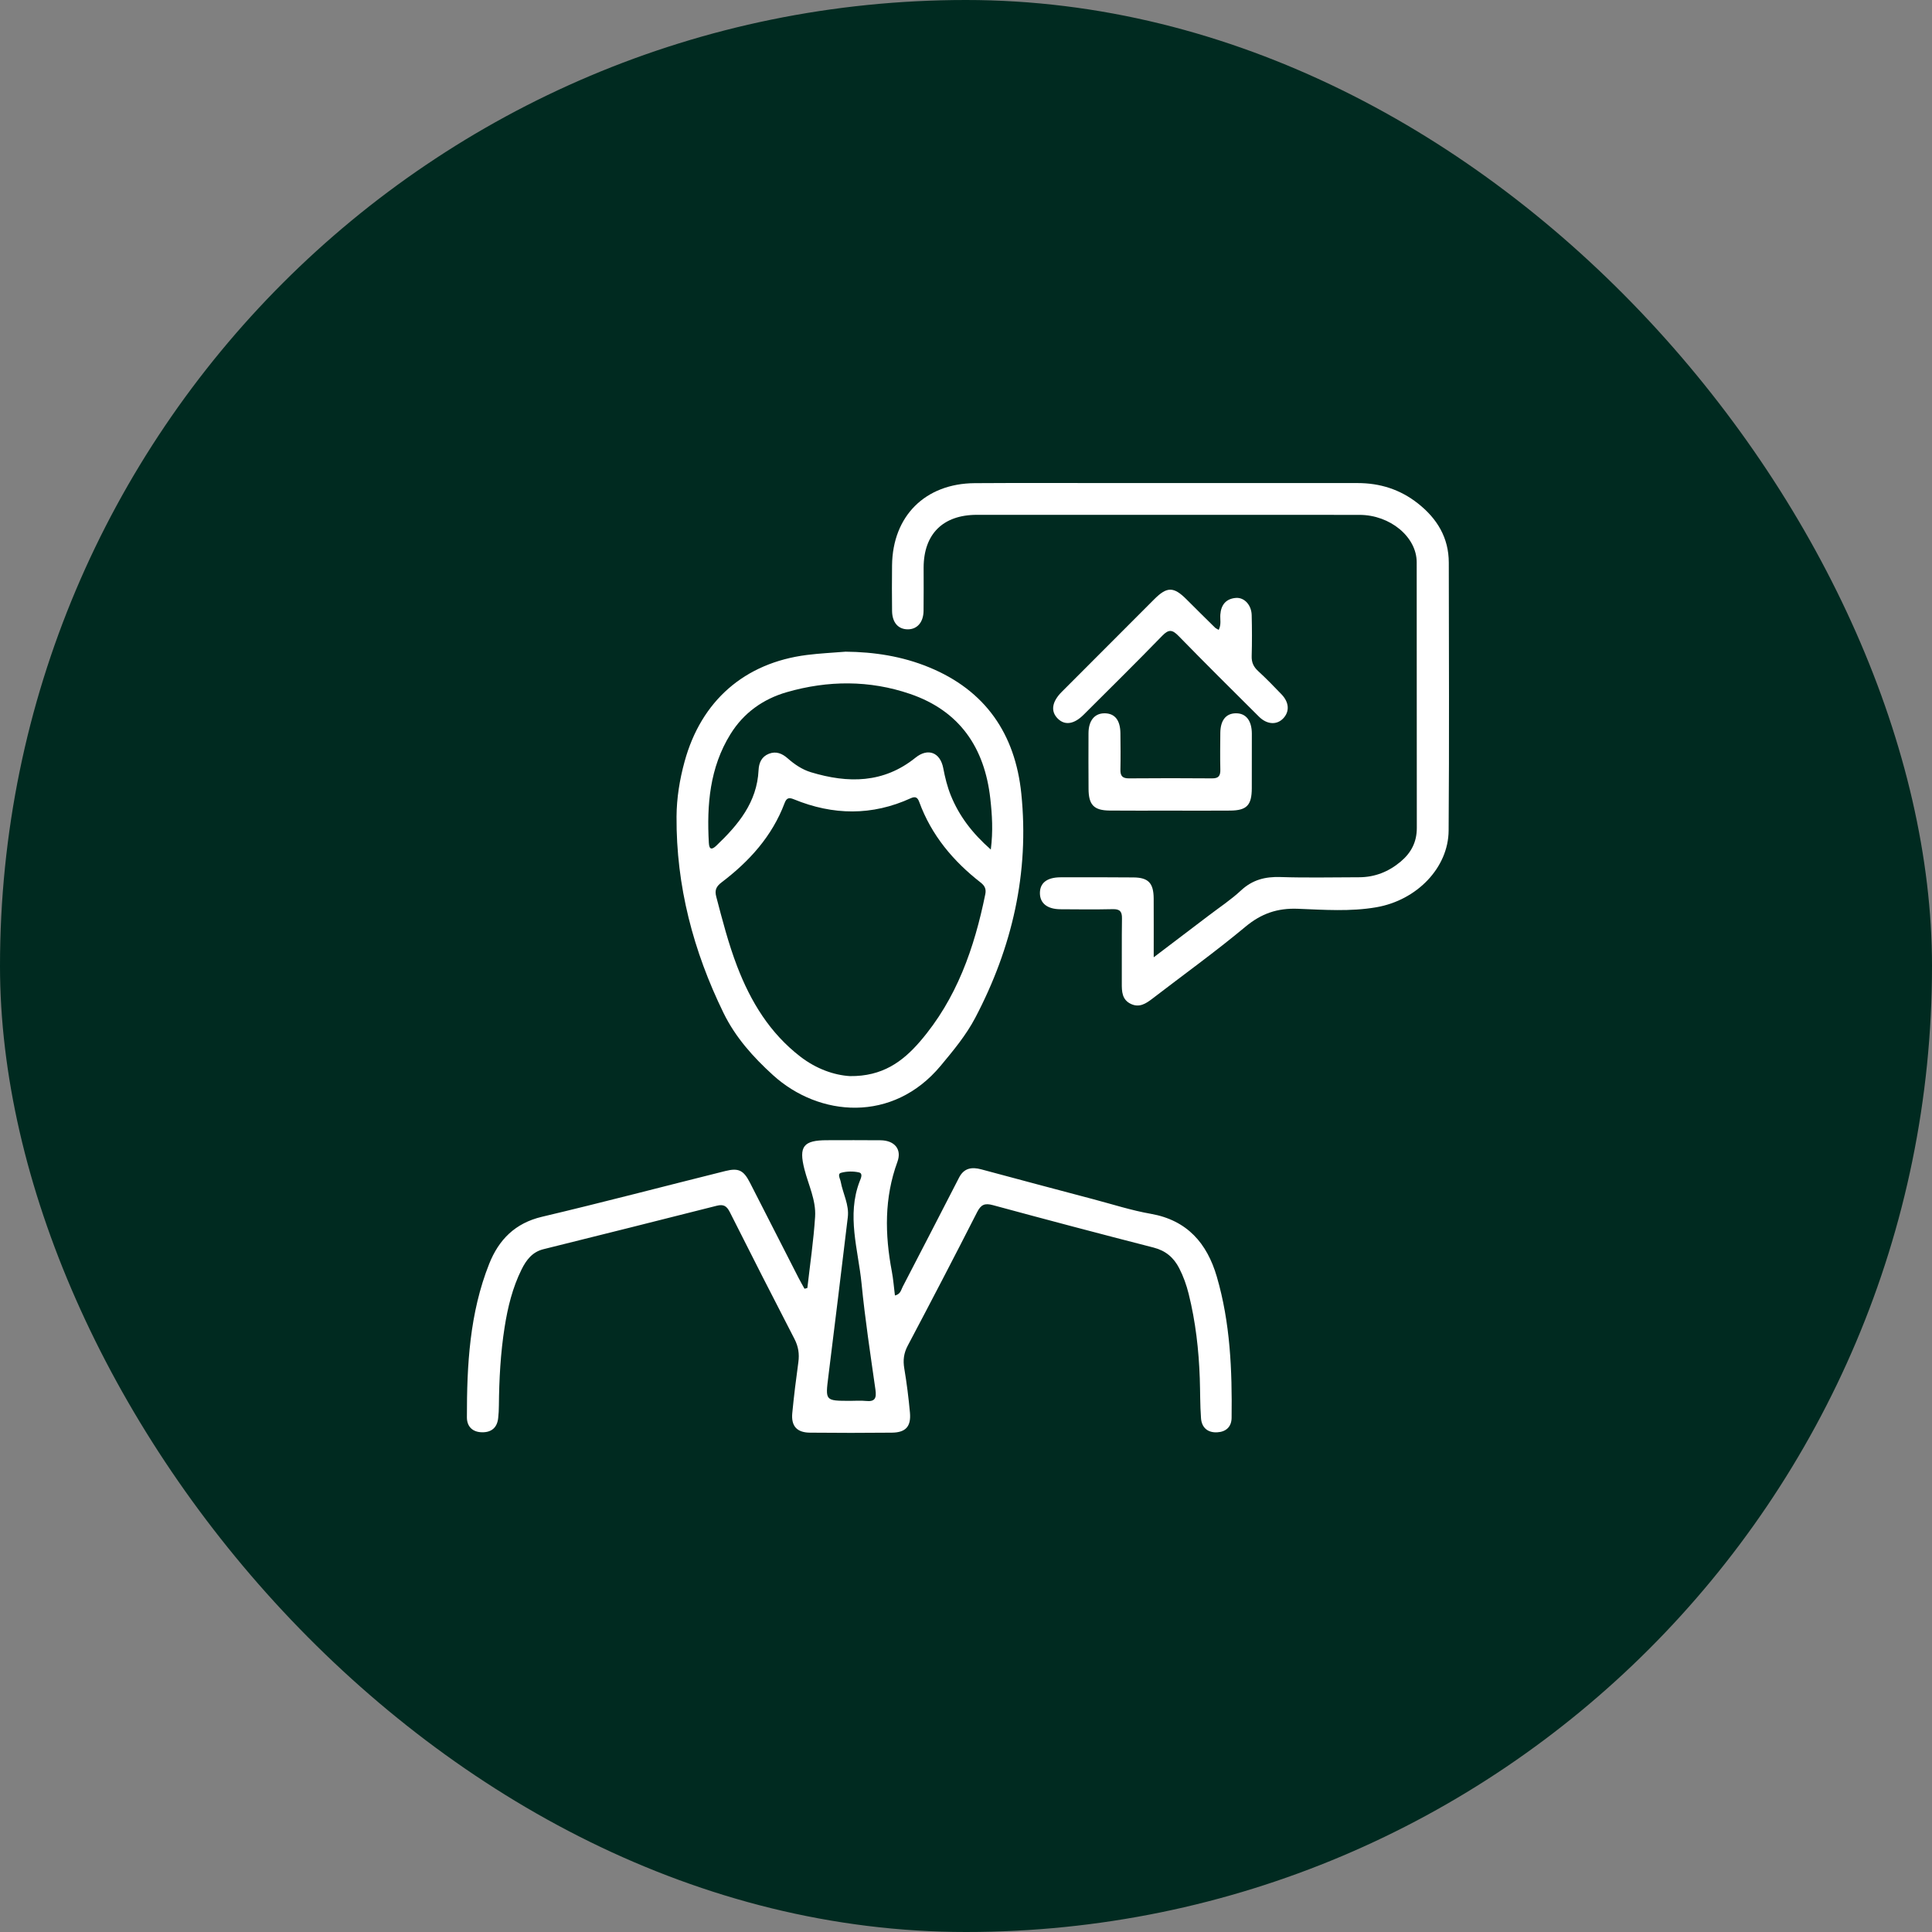
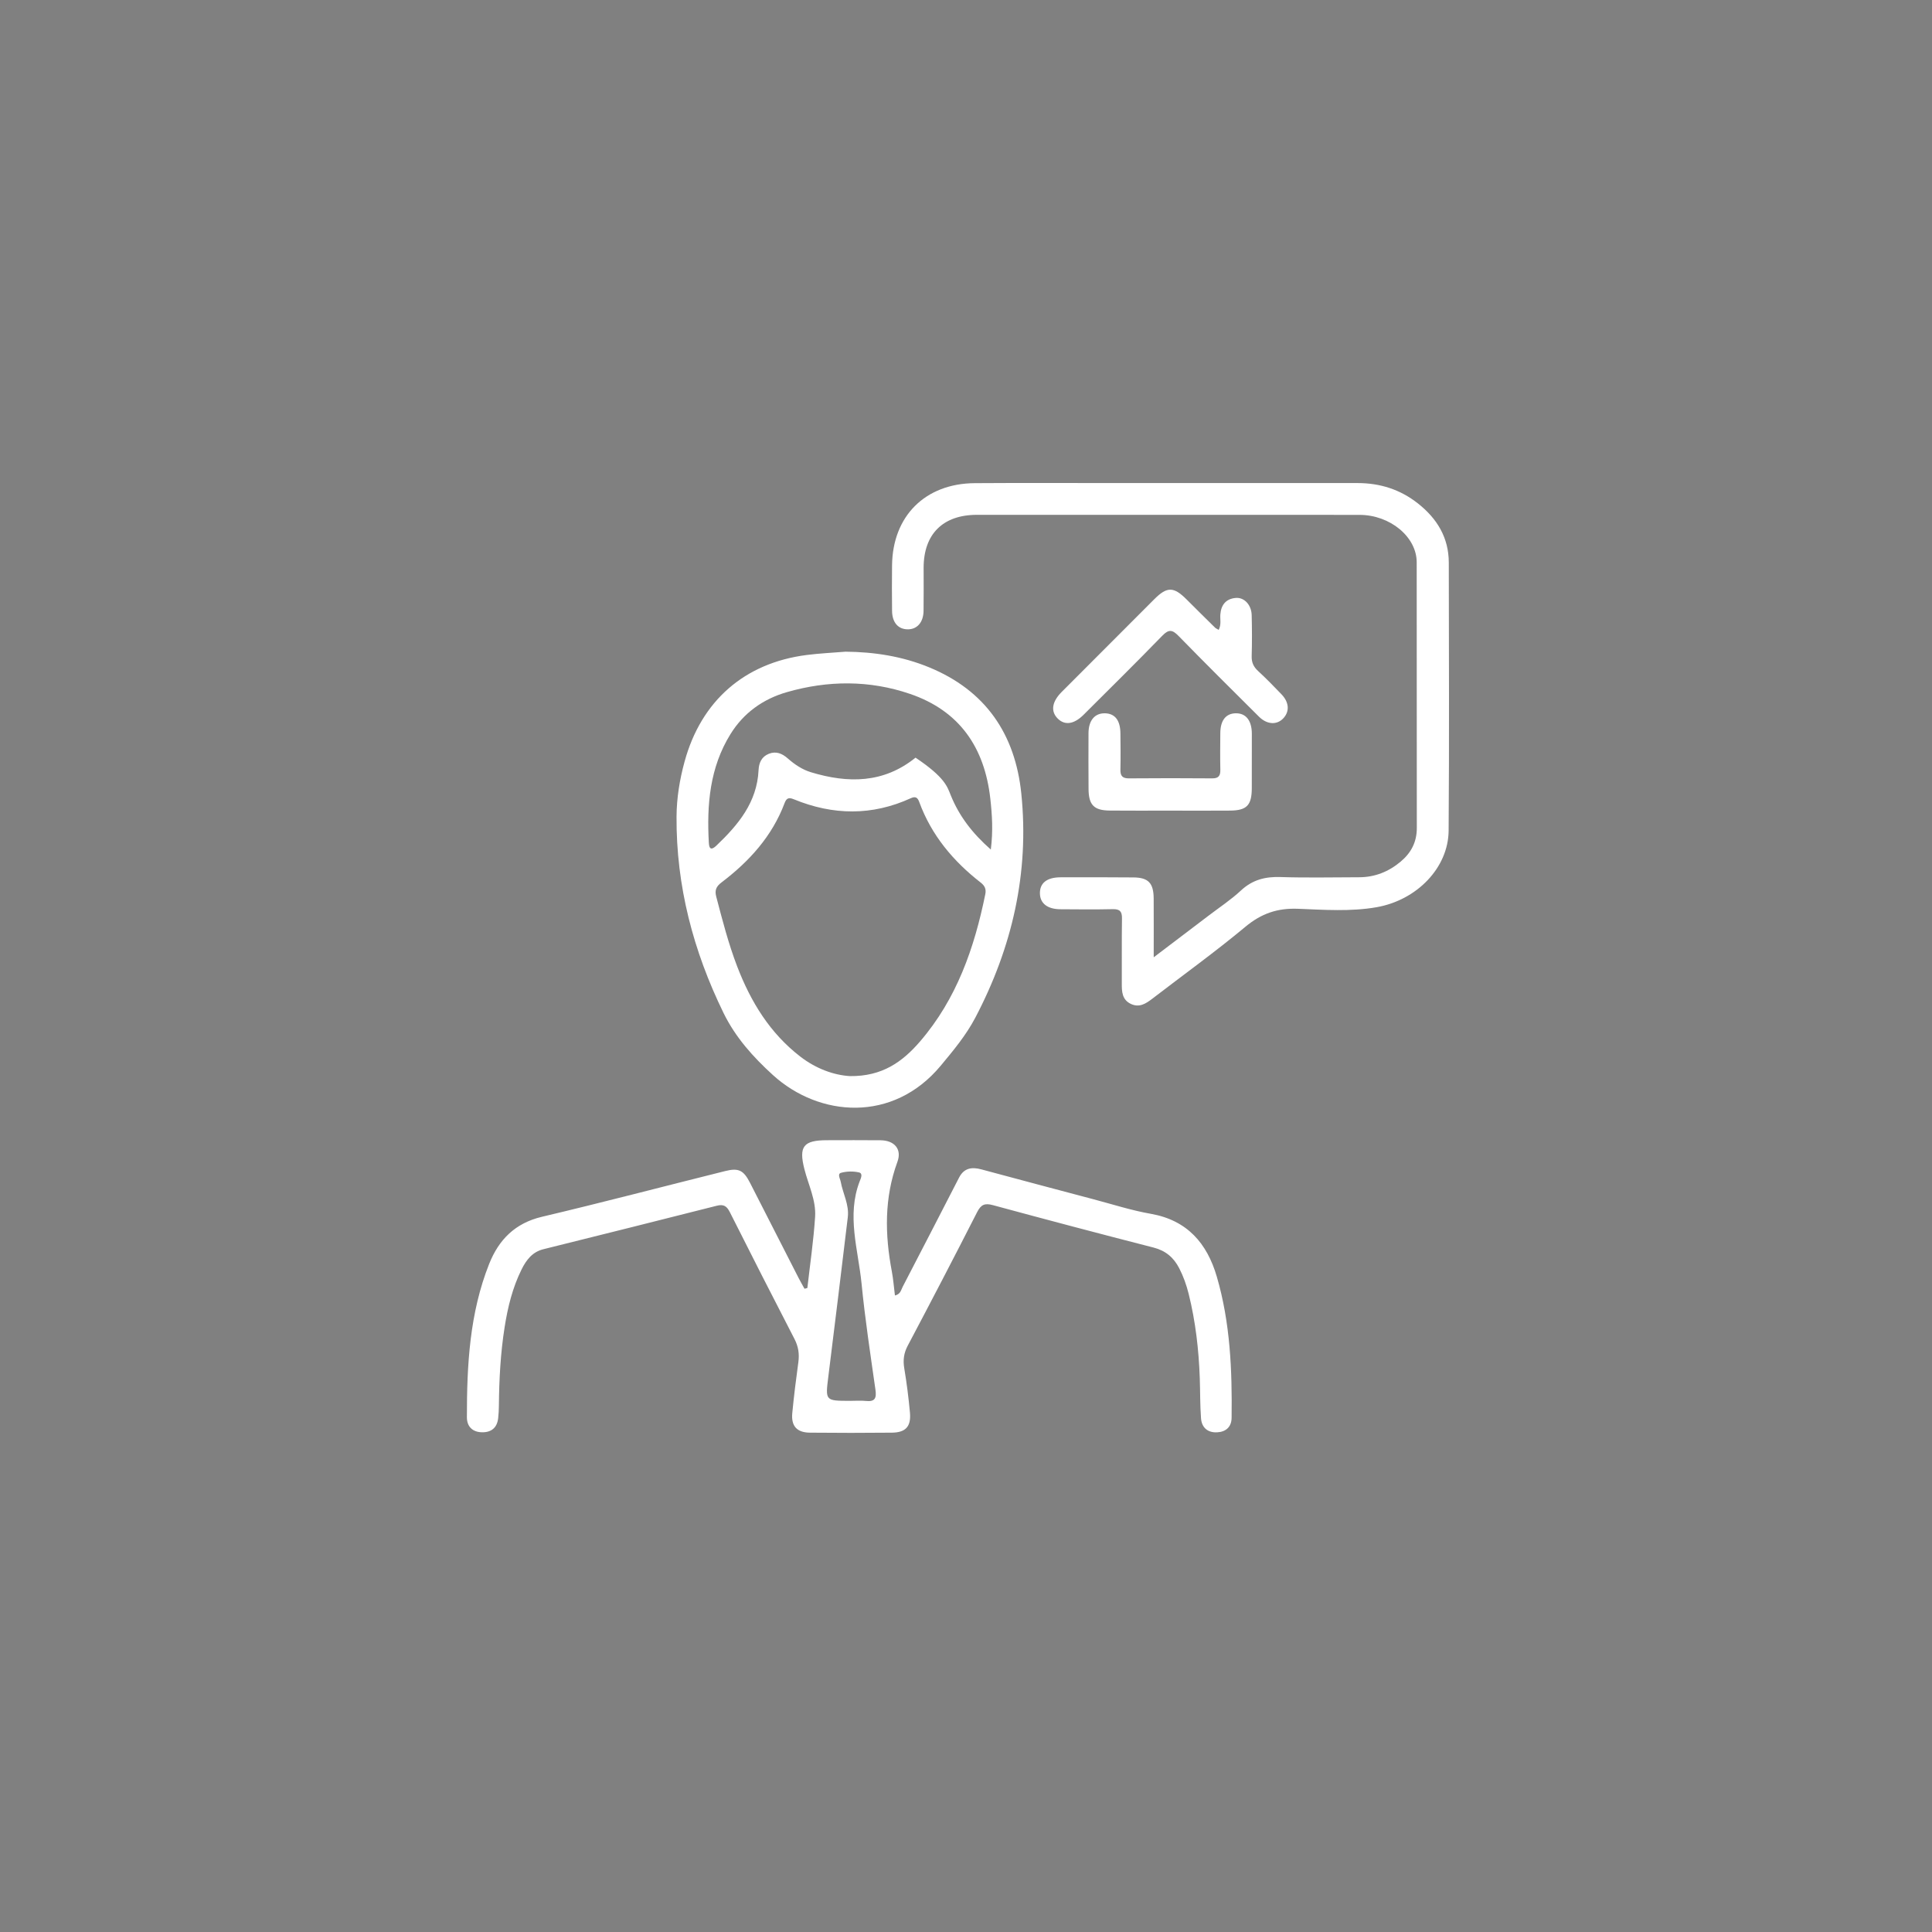
<svg xmlns="http://www.w3.org/2000/svg" width="120" height="120" viewBox="0 0 120 120" fill="none">
  <rect x="0" y="0" width="120" height="120" fill="#808080" stroke="none" />
-   <rect width="120" height="120" rx="60" fill="#002A20" />
  <g clip-path="url(#clip0_343_1620)">
    <path d="M50.147 79.997C50.314 78.523 50.533 77.052 50.628 75.572C50.693 74.548 50.212 73.599 49.963 72.619C49.605 71.211 49.895 70.821 51.367 70.821C52.475 70.821 53.584 70.811 54.693 70.824C55.548 70.834 56.029 71.369 55.741 72.16C54.917 74.408 54.958 76.674 55.394 78.976C55.484 79.455 55.52 79.945 55.586 80.465C55.937 80.385 55.967 80.116 56.065 79.929C57.24 77.668 58.406 75.405 59.571 73.14C59.877 72.546 60.358 72.473 60.95 72.631C63.271 73.256 65.594 73.874 67.916 74.488C69.101 74.801 70.276 75.181 71.479 75.392C73.742 75.79 74.975 77.228 75.579 79.299C76.415 82.16 76.534 85.109 76.497 88.068C76.49 88.631 76.14 88.937 75.597 88.964C75.008 88.993 74.64 88.668 74.597 88.091C74.536 87.268 74.549 86.441 74.521 85.615C74.459 83.843 74.26 82.088 73.83 80.363C73.693 79.812 73.503 79.278 73.243 78.772C72.903 78.112 72.406 77.683 71.653 77.489C68.32 76.634 64.993 75.755 61.673 74.854C61.162 74.715 60.93 74.818 60.689 75.291C59.276 78.066 57.838 80.829 56.382 83.581C56.133 84.051 56.08 84.486 56.167 84.999C56.319 85.904 56.434 86.819 56.518 87.734C56.597 88.601 56.257 88.976 55.395 88.985C53.697 89.002 52 89.003 50.301 88.985C49.491 88.976 49.132 88.571 49.21 87.767C49.312 86.71 49.443 85.656 49.588 84.604C49.657 84.094 49.589 83.638 49.35 83.173C47.997 80.554 46.656 77.926 45.333 75.291C45.14 74.91 44.948 74.782 44.515 74.892C40.929 75.804 37.338 76.697 33.747 77.592C33.061 77.763 32.686 78.263 32.396 78.847C31.834 79.979 31.538 81.191 31.343 82.431C31.089 84.043 31.002 85.669 30.987 87.299C30.985 87.558 30.972 87.819 30.943 88.077C30.881 88.668 30.529 88.968 29.951 88.961C29.358 88.957 29 88.611 29 88.034C28.997 84.791 29.166 81.564 30.384 78.5C30.983 76.996 31.995 75.97 33.664 75.576C37.47 74.677 41.254 73.681 45.05 72.735C45.878 72.528 46.186 72.687 46.583 73.463C47.593 75.436 48.598 77.413 49.608 79.388C49.722 79.61 49.849 79.827 49.97 80.047C50.029 80.031 50.089 80.014 50.147 79.999V79.997ZM52.797 87.01C53.126 87.01 53.459 86.982 53.786 87.016C54.362 87.078 54.448 86.825 54.375 86.312C54.063 84.119 53.729 81.928 53.513 79.724C53.305 77.615 52.574 75.504 53.398 73.369C53.463 73.202 53.623 72.883 53.351 72.821C52.998 72.74 52.588 72.748 52.239 72.845C51.994 72.915 52.184 73.209 52.219 73.402C52.355 74.138 52.751 74.827 52.658 75.603C52.263 78.902 51.862 82.201 51.45 85.497C51.262 87.007 51.249 87.006 52.795 87.009L52.797 87.01Z" fill="white" />
-     <path d="M52.511 40.477C54.3 40.494 56.034 40.761 57.695 41.443C61.213 42.883 63.056 45.594 63.435 49.289C63.94 54.214 62.867 58.853 60.576 63.214C60.004 64.302 59.216 65.248 58.43 66.193C55.456 69.767 50.877 69.382 48.008 66.774C46.778 65.656 45.68 64.432 44.942 62.922C43.062 59.074 41.994 55.027 42.021 50.725C42.028 49.569 42.213 48.427 42.52 47.306C43.549 43.536 46.242 41.171 50.118 40.681C50.913 40.58 51.715 40.543 52.513 40.478L52.511 40.477ZM52.791 66.839C54.798 66.862 56.055 65.954 57.148 64.684C59.422 62.041 60.519 58.885 61.199 55.538C61.264 55.214 61.163 55.014 60.91 54.816C59.203 53.486 57.854 51.878 57.099 49.82C57.002 49.553 56.879 49.439 56.577 49.576C54.167 50.68 51.739 50.643 49.31 49.646C48.998 49.517 48.853 49.561 48.731 49.885C47.957 51.942 46.54 53.498 44.822 54.803C44.493 55.052 44.379 55.282 44.486 55.69C44.869 57.15 45.244 58.609 45.786 60.023C46.629 62.221 47.817 64.168 49.711 65.629C50.696 66.389 51.807 66.781 52.792 66.839H52.791ZM61.541 52.767C61.688 51.607 61.622 50.607 61.51 49.605C61.156 46.433 59.602 44.152 56.528 43.101C54.002 42.237 51.422 42.256 48.867 42.992C47.394 43.417 46.186 44.28 45.37 45.599C44.082 47.678 43.893 49.99 44.028 52.36C44.052 52.796 44.229 52.776 44.496 52.523C45.854 51.229 47.022 49.833 47.116 47.832C47.138 47.381 47.303 46.998 47.756 46.818C48.206 46.64 48.584 46.803 48.924 47.102C49.353 47.48 49.825 47.8 50.372 47.966C52.672 48.661 54.876 48.663 56.866 47.059C57.636 46.439 58.398 46.732 58.586 47.706C58.697 48.289 58.835 48.858 59.057 49.406C59.578 50.69 60.39 51.753 61.54 52.766L61.541 52.767Z" fill="white" />
+     <path d="M52.511 40.477C54.3 40.494 56.034 40.761 57.695 41.443C61.213 42.883 63.056 45.594 63.435 49.289C63.94 54.214 62.867 58.853 60.576 63.214C60.004 64.302 59.216 65.248 58.43 66.193C55.456 69.767 50.877 69.382 48.008 66.774C46.778 65.656 45.68 64.432 44.942 62.922C43.062 59.074 41.994 55.027 42.021 50.725C42.028 49.569 42.213 48.427 42.52 47.306C43.549 43.536 46.242 41.171 50.118 40.681C50.913 40.58 51.715 40.543 52.513 40.478L52.511 40.477ZM52.791 66.839C54.798 66.862 56.055 65.954 57.148 64.684C59.422 62.041 60.519 58.885 61.199 55.538C61.264 55.214 61.163 55.014 60.91 54.816C59.203 53.486 57.854 51.878 57.099 49.82C57.002 49.553 56.879 49.439 56.577 49.576C54.167 50.68 51.739 50.643 49.31 49.646C48.998 49.517 48.853 49.561 48.731 49.885C47.957 51.942 46.54 53.498 44.822 54.803C44.493 55.052 44.379 55.282 44.486 55.69C44.869 57.15 45.244 58.609 45.786 60.023C46.629 62.221 47.817 64.168 49.711 65.629C50.696 66.389 51.807 66.781 52.792 66.839H52.791ZM61.541 52.767C61.688 51.607 61.622 50.607 61.51 49.605C61.156 46.433 59.602 44.152 56.528 43.101C54.002 42.237 51.422 42.256 48.867 42.992C47.394 43.417 46.186 44.28 45.37 45.599C44.082 47.678 43.893 49.99 44.028 52.36C44.052 52.796 44.229 52.776 44.496 52.523C45.854 51.229 47.022 49.833 47.116 47.832C47.138 47.381 47.303 46.998 47.756 46.818C48.206 46.64 48.584 46.803 48.924 47.102C49.353 47.48 49.825 47.8 50.372 47.966C52.672 48.661 54.876 48.663 56.866 47.059C58.697 48.289 58.835 48.858 59.057 49.406C59.578 50.69 60.39 51.753 61.54 52.766L61.541 52.767Z" fill="white" />
    <path d="M71.657 59.461C72.901 58.517 73.987 57.695 75.07 56.871C75.745 56.356 76.461 55.885 77.08 55.308C77.792 54.645 78.583 54.444 79.53 54.475C81.156 54.528 82.784 54.491 84.412 54.488C85.395 54.487 86.252 54.145 87.004 53.512C87.655 52.962 88.003 52.294 88.001 51.421C87.992 45.922 88.003 40.422 87.994 34.923C87.992 33.347 86.341 31.983 84.446 31.98C79.94 31.973 75.436 31.979 70.931 31.977C67.511 31.977 64.092 31.974 60.672 31.977C58.57 31.979 57.373 33.17 57.368 35.254C57.367 36.15 57.378 37.048 57.364 37.945C57.354 38.653 56.965 39.091 56.385 39.089C55.789 39.087 55.418 38.669 55.408 37.95C55.397 37.007 55.395 36.062 55.407 35.117C55.441 32.055 57.463 30.031 60.543 30.01C63.421 29.99 66.298 30.004 69.176 30.004C74.223 30.004 79.271 30.008 84.317 30.004C85.711 30.004 86.96 30.396 88.062 31.263C89.261 32.205 89.986 33.396 89.987 34.95C89.994 40.497 90.018 46.043 89.977 51.59C89.96 53.895 88.008 55.914 85.489 56.351C83.877 56.63 82.238 56.509 80.618 56.446C79.339 56.395 78.34 56.742 77.352 57.565C75.486 59.119 73.511 60.541 71.585 62.021C71.179 62.334 70.766 62.609 70.232 62.351C69.691 62.089 69.674 61.589 69.677 61.076C69.684 59.731 69.668 58.385 69.688 57.041C69.694 56.614 69.554 56.46 69.119 56.47C68.035 56.494 66.95 56.483 65.865 56.475C65.047 56.47 64.593 56.103 64.591 55.473C64.59 54.842 65.027 54.495 65.872 54.491C67.381 54.485 68.891 54.487 70.4 54.499C71.327 54.507 71.65 54.848 71.657 55.804C71.664 56.956 71.659 58.109 71.659 59.46L71.657 59.461Z" fill="white" />
    <path d="M75.696 39.126C75.867 38.78 75.776 38.472 75.797 38.174C75.841 37.572 76.143 37.194 76.75 37.139C77.281 37.09 77.727 37.568 77.744 38.203C77.766 39.051 77.768 39.902 77.744 40.751C77.732 41.139 77.856 41.414 78.14 41.676C78.644 42.138 79.12 42.63 79.594 43.123C80.081 43.629 80.109 44.207 79.693 44.632C79.294 45.04 78.692 45.006 78.195 44.512C76.522 42.849 74.848 41.186 73.199 39.497C72.819 39.109 72.596 39.071 72.195 39.483C70.584 41.142 68.938 42.765 67.301 44.398C66.709 44.987 66.141 45.068 65.704 44.638C65.247 44.189 65.33 43.592 65.942 42.979C67.858 41.058 69.775 39.137 71.694 37.219C72.491 36.423 72.901 36.43 73.704 37.235C74.287 37.82 74.875 38.399 75.463 38.979C75.512 39.027 75.579 39.054 75.696 39.125V39.126Z" fill="white" />
    <path d="M72.669 50.348C71.419 50.348 70.171 50.358 68.921 50.345C67.943 50.335 67.618 49.992 67.612 49.005C67.605 47.849 67.603 46.694 67.609 45.538C67.613 44.74 68.004 44.284 68.647 44.305C69.258 44.325 69.582 44.746 69.591 45.546C69.599 46.301 69.608 47.056 69.591 47.81C69.582 48.202 69.728 48.351 70.127 48.346C71.847 48.332 73.568 48.331 75.289 48.346C75.71 48.351 75.806 48.164 75.797 47.79C75.78 47.035 75.79 46.28 75.796 45.526C75.802 44.742 76.144 44.311 76.758 44.304C77.388 44.295 77.752 44.756 77.754 45.572C77.755 46.703 77.754 47.837 77.751 48.968C77.746 50.011 77.442 50.337 76.417 50.347C75.169 50.359 73.919 50.349 72.669 50.349V50.348Z" fill="white" />
  </g>
  <defs>
    <clipPath id="clip0_343_1620">
      <rect width="61" height="59" fill="white" transform="translate(29 30)" />
    </clipPath>
  </defs>
</svg>